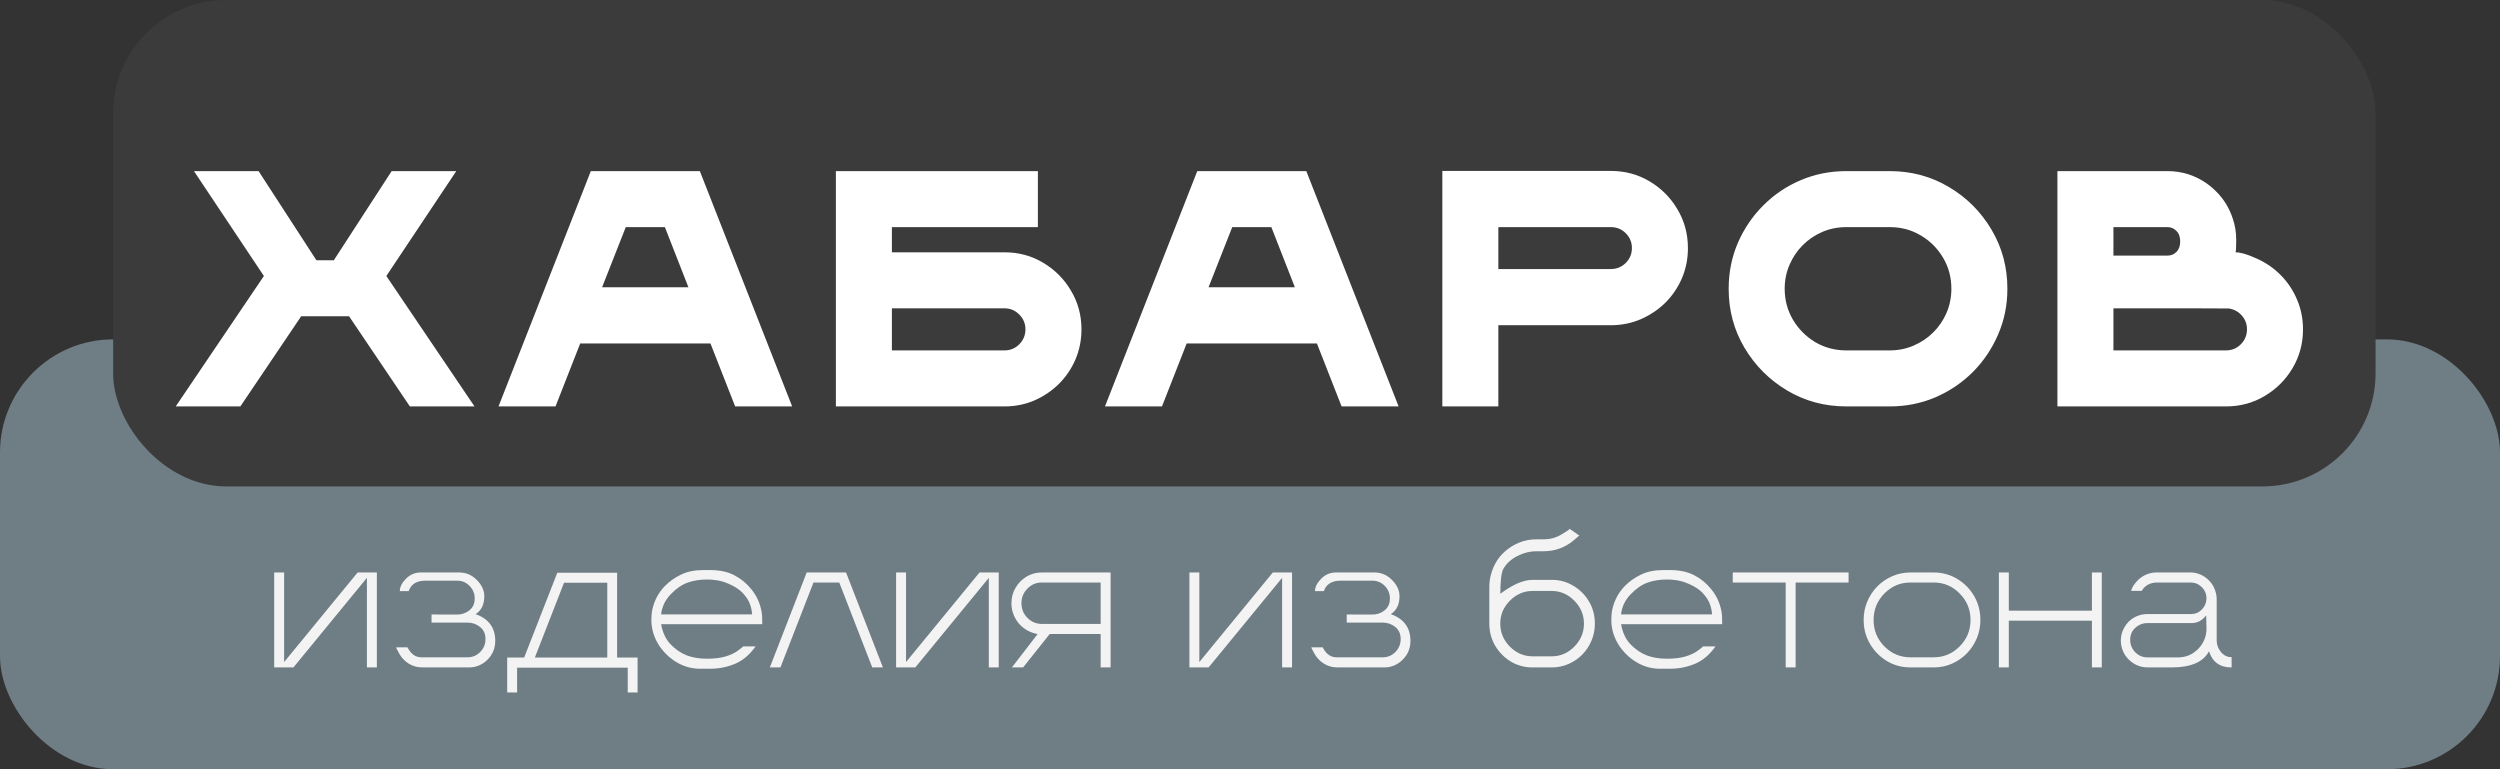
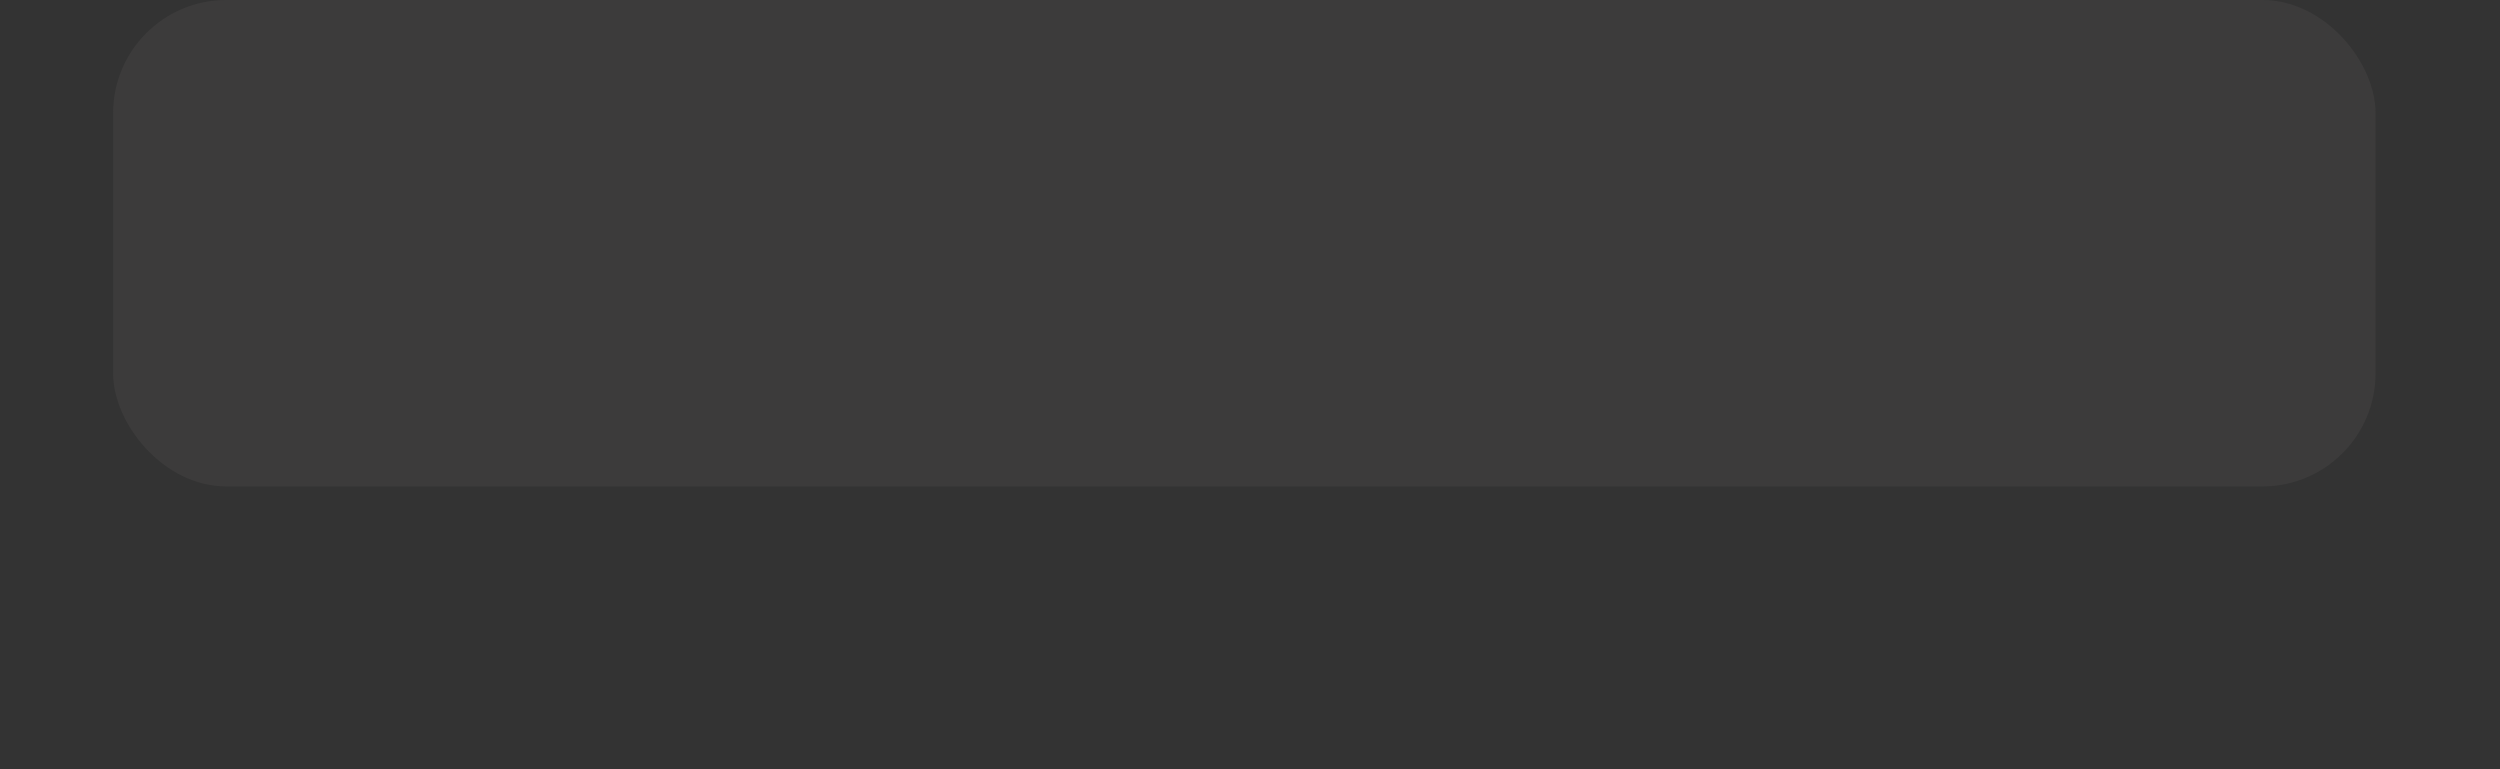
<svg xmlns="http://www.w3.org/2000/svg" width="221" height="68" viewBox="0 0 221 68" fill="none">
  <rect x="0" y="0" width="221" height="68" fill="#333333" stroke="none" />
-   <rect y="30" width="221" height="38" rx="10" fill="#6F7D85" />
  <rect x="10" width="200" height="43" rx="10" fill="#3C3B3B" />
-   <path d="M41.946 35.927H36.233L30.857 27.958H26.624L21.248 35.927H15.535L23.328 24.398L17.146 15.126H22.859L27.972 23.007H29.51L34.622 15.126H40.335L34.153 24.398L41.946 35.927ZM70.026 35.927H64.987L62.804 30.36H51.291L49.108 35.927H44.069L52.228 15.126H61.867L70.026 35.927ZM60.856 25.395L58.776 20.077H55.319L53.224 25.395H60.856ZM88.804 35.927H73.892V15.126H91.749V20.077H78.843V22.304H88.804C90.054 22.304 91.192 22.611 92.217 23.227C93.252 23.842 94.073 24.667 94.678 25.702C95.294 26.727 95.601 27.865 95.601 29.115C95.601 30.053 95.425 30.936 95.074 31.767C94.722 32.587 94.234 33.31 93.609 33.935C92.984 34.55 92.261 35.038 91.441 35.399C90.621 35.751 89.742 35.927 88.804 35.927ZM88.79 30.976C89.307 30.976 89.747 30.795 90.108 30.434C90.469 30.062 90.65 29.623 90.65 29.115C90.65 28.607 90.469 28.173 90.108 27.811C89.747 27.44 89.307 27.255 88.79 27.255H78.843V30.976H88.79ZM123.637 35.927H118.598L116.415 30.36H104.902L102.719 35.927H97.68L105.839 15.126H115.478L123.637 35.927ZM114.467 25.395L112.387 20.077H108.93L106.835 25.395H114.467ZM132.454 35.927H127.503V15.111H142.401C143.66 15.111 144.803 15.419 145.828 16.034C146.863 16.649 147.684 17.475 148.289 18.51C148.904 19.535 149.212 20.678 149.212 21.938C149.212 22.875 149.036 23.759 148.685 24.589C148.333 25.409 147.845 26.132 147.22 26.757C146.595 27.372 145.867 27.86 145.037 28.222C144.217 28.573 143.338 28.749 142.401 28.749H132.454V35.927ZM142.401 23.783C142.918 23.783 143.358 23.602 143.719 23.241C144.08 22.88 144.261 22.44 144.261 21.923C144.261 21.415 144.08 20.98 143.719 20.619C143.358 20.258 142.918 20.077 142.401 20.077H132.454V23.783H142.401ZM167.053 35.927H163.215C161.301 35.927 159.558 35.458 157.985 34.52C156.413 33.583 155.158 32.328 154.221 30.756C153.283 29.184 152.814 27.44 152.814 25.526C152.814 24.091 153.083 22.743 153.62 21.483C154.167 20.224 154.914 19.12 155.861 18.173C156.809 17.216 157.912 16.469 159.172 15.932C160.432 15.395 161.779 15.126 163.215 15.126H167.053C168.967 15.126 170.71 15.595 172.282 16.532C173.854 17.46 175.109 18.715 176.047 20.297C176.984 21.869 177.453 23.612 177.453 25.526C177.453 26.962 177.18 28.31 176.633 29.569C176.096 30.819 175.354 31.923 174.406 32.88C173.459 33.827 172.355 34.574 171.096 35.121C169.836 35.658 168.488 35.927 167.053 35.927ZM167.053 30.976C167.805 30.976 168.508 30.834 169.162 30.551C169.826 30.268 170.407 29.877 170.905 29.379C171.403 28.881 171.794 28.305 172.077 27.65C172.36 26.986 172.502 26.278 172.502 25.526C172.502 24.52 172.258 23.607 171.77 22.787C171.281 21.957 170.622 21.298 169.792 20.81C168.972 20.321 168.059 20.077 167.053 20.077H163.215C162.463 20.077 161.755 20.219 161.091 20.502C160.437 20.785 159.86 21.176 159.362 21.674C158.864 22.172 158.474 22.753 158.19 23.417C157.907 24.071 157.766 24.774 157.766 25.526C157.766 26.523 158.01 27.436 158.498 28.266C158.986 29.086 159.641 29.745 160.461 30.243C161.291 30.731 162.209 30.976 163.215 30.976H167.053ZM196.773 35.927H181.876V15.126H191.602C192.247 15.126 192.862 15.219 193.448 15.404C194.395 15.717 195.211 16.22 195.894 16.913C196.588 17.597 197.086 18.412 197.388 19.359C197.584 19.945 197.681 20.556 197.681 21.19C197.681 21.835 197.662 22.206 197.623 22.304C198.062 22.304 198.678 22.484 199.469 22.846C200.269 23.197 200.977 23.681 201.593 24.296C202.218 24.921 202.706 25.648 203.057 26.479C203.409 27.299 203.585 28.178 203.585 29.115C203.585 30.365 203.277 31.508 202.662 32.543C202.056 33.568 201.236 34.389 200.201 35.004C199.176 35.619 198.033 35.927 196.773 35.927ZM191.602 22.597C191.915 22.597 192.179 22.489 192.393 22.274C192.618 22.05 192.73 21.737 192.73 21.337C192.73 20.936 192.618 20.629 192.393 20.414C192.179 20.189 191.915 20.077 191.602 20.077H186.827V22.597H191.602ZM196.773 30.976C197.291 30.976 197.73 30.795 198.092 30.434C198.453 30.062 198.634 29.623 198.634 29.115C198.634 28.646 198.482 28.241 198.179 27.899C197.887 27.558 197.506 27.348 197.037 27.27C196.959 27.26 193.555 27.255 186.827 27.255V30.976H196.773Z" fill="white" />
-   <path d="M33.314 59H32.435V51.083L25.939 59H24.239V50.606H25.118V58.524L31.615 50.606H33.314V59ZM41.473 59H37.328C36.903 59 36.515 58.895 36.163 58.685C35.816 58.475 35.538 58.194 35.328 57.843C35.123 57.486 35.02 57.281 35.02 57.227H36.024C36.322 57.813 36.73 58.106 37.247 58.106H41.327C41.766 58.106 42.14 57.95 42.447 57.638C42.76 57.32 42.916 56.94 42.916 56.495C42.916 56.036 42.757 55.68 42.44 55.426C42.123 55.167 41.752 55.038 41.327 55.038H38.148V54.32L40.411 54.327C40.826 54.327 41.188 54.203 41.495 53.954C41.808 53.705 41.964 53.355 41.964 52.906C41.964 52.472 41.812 52.101 41.51 51.793C41.207 51.485 40.841 51.331 40.411 51.331H37.606C36.83 51.331 36.336 51.639 36.127 52.254H35.343C35.343 51.893 35.523 51.529 35.885 51.163C36.251 50.792 36.69 50.606 37.203 50.606H40.587C41.197 50.606 41.72 50.829 42.154 51.273C42.594 51.712 42.813 52.191 42.813 52.709C42.813 53.431 42.557 53.959 42.044 54.291C43.202 54.701 43.78 55.489 43.78 56.656C43.78 57.306 43.553 57.857 43.099 58.312C42.889 58.526 42.645 58.695 42.367 58.817C42.088 58.939 41.791 59 41.473 59ZM56.363 61.212H55.492V59.022H45.714V61.212H44.835V58.128H46.336L49.266 50.628H54.554V58.128H56.363V61.212ZM53.683 58.128V51.515H49.859L47.281 58.128H53.683ZM62.787 59.117H61.878C61.209 59.117 60.575 58.956 59.974 58.634C59.378 58.312 58.876 57.882 58.465 57.345C58.055 56.808 57.784 56.214 57.652 55.565C57.603 55.306 57.579 55.038 57.579 54.759C57.579 54.432 57.613 54.117 57.682 53.815C57.872 53.023 58.241 52.35 58.788 51.793C59.183 51.393 59.654 51.06 60.201 50.797C60.753 50.528 61.41 50.394 62.171 50.394H62.787C63.631 50.394 64.347 50.55 64.933 50.863C65.519 51.17 66.017 51.583 66.427 52.101C66.842 52.613 67.123 53.185 67.269 53.815C67.342 54.117 67.379 54.432 67.379 54.759V55.177H58.443C58.575 55.919 58.853 56.512 59.278 56.956C59.708 57.401 60.182 57.726 60.699 57.931C61.217 58.131 61.815 58.231 62.494 58.231C63.109 58.231 63.639 58.17 64.083 58.048C64.532 57.921 64.906 57.75 65.204 57.535C65.506 57.32 65.665 57.188 65.68 57.14H66.793C66.275 57.877 65.668 58.392 64.969 58.685C64.271 58.973 63.544 59.117 62.787 59.117ZM66.493 54.312C66.444 53.751 66.297 53.287 66.053 52.921C65.809 52.55 65.528 52.257 65.211 52.042C64.894 51.822 64.513 51.632 64.068 51.471C63.624 51.31 63.094 51.229 62.479 51.229C61.859 51.229 61.29 51.322 60.773 51.507C60.26 51.693 59.759 52.042 59.271 52.555C58.788 53.067 58.512 53.653 58.443 54.312H66.493ZM78.05 59H77.106L74.19 51.493H71.913L68.99 59H68.053L71.312 50.606H74.791L78.05 59ZM88.29 59H87.411V51.083L80.914 59H79.215V50.606H80.094V58.524L86.59 50.606H88.29V59ZM98.177 59H97.298V56.048H92.794L90.443 59H89.454L91.725 56.048C91.124 55.941 90.614 55.677 90.194 55.257C89.95 55.008 89.759 54.72 89.623 54.393C89.481 54.061 89.41 53.707 89.41 53.331C89.41 52.828 89.532 52.372 89.776 51.961C90.016 51.546 90.338 51.217 90.743 50.973C91.148 50.728 91.6 50.606 92.098 50.606H98.177V59ZM97.298 55.155V51.493H92.098C91.6 51.493 91.175 51.673 90.824 52.035C90.472 52.391 90.296 52.821 90.296 53.324C90.296 53.831 90.472 54.264 90.824 54.62C91.18 54.977 91.605 55.155 92.098 55.155H97.298ZM114.217 59H113.338V51.083L106.842 59H105.143V50.606H106.021V58.524L112.518 50.606H114.217V59ZM122.376 59H118.231C117.806 59 117.418 58.895 117.066 58.685C116.72 58.475 116.441 58.194 116.231 57.843C116.026 57.486 115.924 57.281 115.924 57.227H116.927C117.225 57.813 117.633 58.106 118.15 58.106H122.23C122.669 58.106 123.043 57.95 123.351 57.638C123.663 57.32 123.819 56.94 123.819 56.495C123.819 56.036 123.661 55.68 123.343 55.426C123.026 55.167 122.655 55.038 122.23 55.038H119.051V54.32L121.314 54.327C121.729 54.327 122.091 54.203 122.398 53.954C122.711 53.705 122.867 53.355 122.867 52.906C122.867 52.472 122.716 52.101 122.413 51.793C122.11 51.485 121.744 51.331 121.314 51.331H118.509C117.733 51.331 117.24 51.639 117.03 52.254H116.246C116.246 51.893 116.427 51.529 116.788 51.163C117.154 50.792 117.594 50.606 118.106 50.606H121.49C122.101 50.606 122.623 50.829 123.058 51.273C123.497 51.712 123.717 52.191 123.717 52.709C123.717 53.431 123.46 53.959 122.948 54.291C124.105 54.701 124.684 55.489 124.684 56.656C124.684 57.306 124.457 57.857 124.002 58.312C123.792 58.526 123.548 58.695 123.27 58.817C122.992 58.939 122.694 59 122.376 59ZM137.171 59H135.472C134.769 59 134.129 58.827 133.553 58.48C132.977 58.128 132.516 57.66 132.169 57.074C131.827 56.488 131.656 55.838 131.656 55.126V51.873C131.656 51.498 131.705 51.134 131.803 50.782C132.032 49.942 132.447 49.261 133.048 48.739C133.419 48.407 133.839 48.148 134.308 47.962C134.776 47.772 135.277 47.677 135.809 47.677H136.468C137.025 47.677 137.535 47.54 137.999 47.267C138.468 46.993 138.722 46.822 138.761 46.754L139.61 47.34C139.601 47.355 139.442 47.491 139.134 47.75C138.363 48.399 137.474 48.727 136.468 48.731H135.809C135.243 48.731 134.686 48.871 134.139 49.149C133.592 49.427 133.18 49.803 132.901 50.277C132.721 50.604 132.63 51.341 132.63 52.489C133.724 51.669 134.676 51.258 135.487 51.258H137.171C137.875 51.258 138.514 51.434 139.09 51.786C139.671 52.132 140.133 52.599 140.475 53.185C140.816 53.766 140.987 54.415 140.987 55.133C140.987 55.665 140.887 56.166 140.687 56.634C140.492 57.103 140.221 57.513 139.874 57.865C139.522 58.221 139.115 58.499 138.651 58.7C138.192 58.9 137.699 59 137.171 59ZM137.171 58.019C137.938 58.019 138.604 57.733 139.171 57.162C139.737 56.585 140.021 55.909 140.021 55.133C140.021 54.352 139.737 53.675 139.171 53.104C138.604 52.528 137.938 52.24 137.171 52.24H135.479C134.713 52.24 134.044 52.528 133.473 53.104C132.906 53.675 132.623 54.349 132.623 55.126C132.623 55.907 132.906 56.585 133.473 57.162C134.044 57.733 134.713 58.019 135.479 58.019H137.171ZM147.645 59.117H146.737C146.068 59.117 145.433 58.956 144.833 58.634C144.237 58.312 143.734 57.882 143.324 57.345C142.914 56.808 142.643 56.214 142.511 55.565C142.462 55.306 142.438 55.038 142.438 54.759C142.438 54.432 142.472 54.117 142.54 53.815C142.73 53.023 143.099 52.35 143.646 51.793C144.042 51.393 144.513 51.06 145.06 50.797C145.611 50.528 146.268 50.394 147.03 50.394H147.645C148.49 50.394 149.205 50.55 149.791 50.863C150.377 51.17 150.875 51.583 151.285 52.101C151.7 52.613 151.981 53.185 152.127 53.815C152.201 54.117 152.237 54.432 152.237 54.759V55.177H143.302C143.434 55.919 143.712 56.512 144.137 56.956C144.566 57.401 145.04 57.726 145.558 57.931C146.075 58.131 146.673 58.231 147.352 58.231C147.967 58.231 148.497 58.17 148.941 58.048C149.391 57.921 149.764 57.75 150.062 57.535C150.365 57.32 150.523 57.188 150.538 57.14H151.651C151.134 57.877 150.526 58.392 149.828 58.685C149.129 58.973 148.402 59.117 147.645 59.117ZM151.351 54.312C151.302 53.751 151.156 53.287 150.912 52.921C150.667 52.55 150.387 52.257 150.069 52.042C149.752 51.822 149.371 51.632 148.927 51.471C148.482 51.31 147.953 51.229 147.337 51.229C146.717 51.229 146.148 51.322 145.631 51.507C145.118 51.693 144.618 52.042 144.129 52.555C143.646 53.067 143.37 53.653 143.302 54.312H151.351ZM158.734 59H157.855V51.493H153.175V50.606H163.414V51.493H158.734V59ZM170.929 59H168.885C168.124 59 167.428 58.812 166.798 58.436C166.173 58.055 165.675 57.547 165.304 56.913C164.933 56.278 164.747 55.575 164.747 54.803C164.747 54.222 164.854 53.678 165.069 53.17C165.284 52.662 165.58 52.218 165.956 51.837C166.336 51.451 166.776 51.151 167.274 50.936C167.777 50.716 168.314 50.606 168.885 50.606H170.929C171.69 50.606 172.384 50.794 173.009 51.17C173.639 51.546 174.139 52.052 174.51 52.687C174.881 53.321 175.067 54.027 175.067 54.803C175.067 55.384 174.959 55.929 174.745 56.437C174.53 56.94 174.234 57.384 173.858 57.77C173.478 58.155 173.036 58.458 172.533 58.678C172.035 58.893 171.5 59 170.929 59ZM170.929 58.106C171.832 58.106 172.601 57.784 173.236 57.14C173.875 56.495 174.195 55.716 174.195 54.803C174.195 53.89 173.875 53.111 173.236 52.467C172.601 51.817 171.832 51.493 170.929 51.493H168.885C167.987 51.493 167.218 51.817 166.578 52.467C165.943 53.111 165.626 53.89 165.626 54.803C165.626 55.716 165.943 56.495 166.578 57.14C167.218 57.784 167.987 58.106 168.885 58.106H170.929ZM185.797 59H184.925V54.869H177.579V59H176.7V50.606H177.579V53.983H184.925V50.606H185.797V59ZM197.274 59H197.245C196.239 59 195.582 58.524 195.274 57.572C194.781 58.519 193.69 58.995 192 59H189.876C189.237 59 188.685 58.78 188.221 58.341C187.757 57.897 187.511 57.345 187.481 56.685V56.627C187.481 56.012 187.711 55.455 188.17 54.957C188.385 54.747 188.631 54.584 188.91 54.466C189.193 54.344 189.498 54.283 189.825 54.283H193.685C194.061 54.283 194.378 54.151 194.637 53.888C194.896 53.624 195.035 53.304 195.055 52.928C195.055 52.518 194.916 52.176 194.637 51.903C194.359 51.629 194.027 51.493 193.641 51.493H190.711C190.086 51.493 189.625 51.739 189.327 52.232H188.39C188.463 51.93 188.658 51.62 188.976 51.302C189.186 51.087 189.432 50.919 189.715 50.797C190.003 50.67 190.309 50.606 190.631 50.606H193.619C193.941 50.606 194.242 50.667 194.52 50.79C194.803 50.912 195.052 51.083 195.267 51.302C195.584 51.62 195.794 52.005 195.897 52.459C195.936 52.621 195.956 52.791 195.956 52.972V56.627C195.956 56.993 196.08 57.33 196.329 57.638C196.583 57.94 196.891 58.092 197.252 58.092H197.274V59ZM192.535 58.114C193.229 58.114 193.822 57.865 194.315 57.367C194.808 56.864 195.055 56.258 195.055 55.55L195.025 54.4C194.674 54.85 194.254 55.077 193.766 55.081H189.84C189.425 55.081 189.066 55.221 188.763 55.499C188.46 55.773 188.309 56.127 188.309 56.561C188.309 56.986 188.458 57.352 188.756 57.66C189.059 57.962 189.42 58.114 189.84 58.114H192.535Z" fill="#F3F3F3" />
</svg>